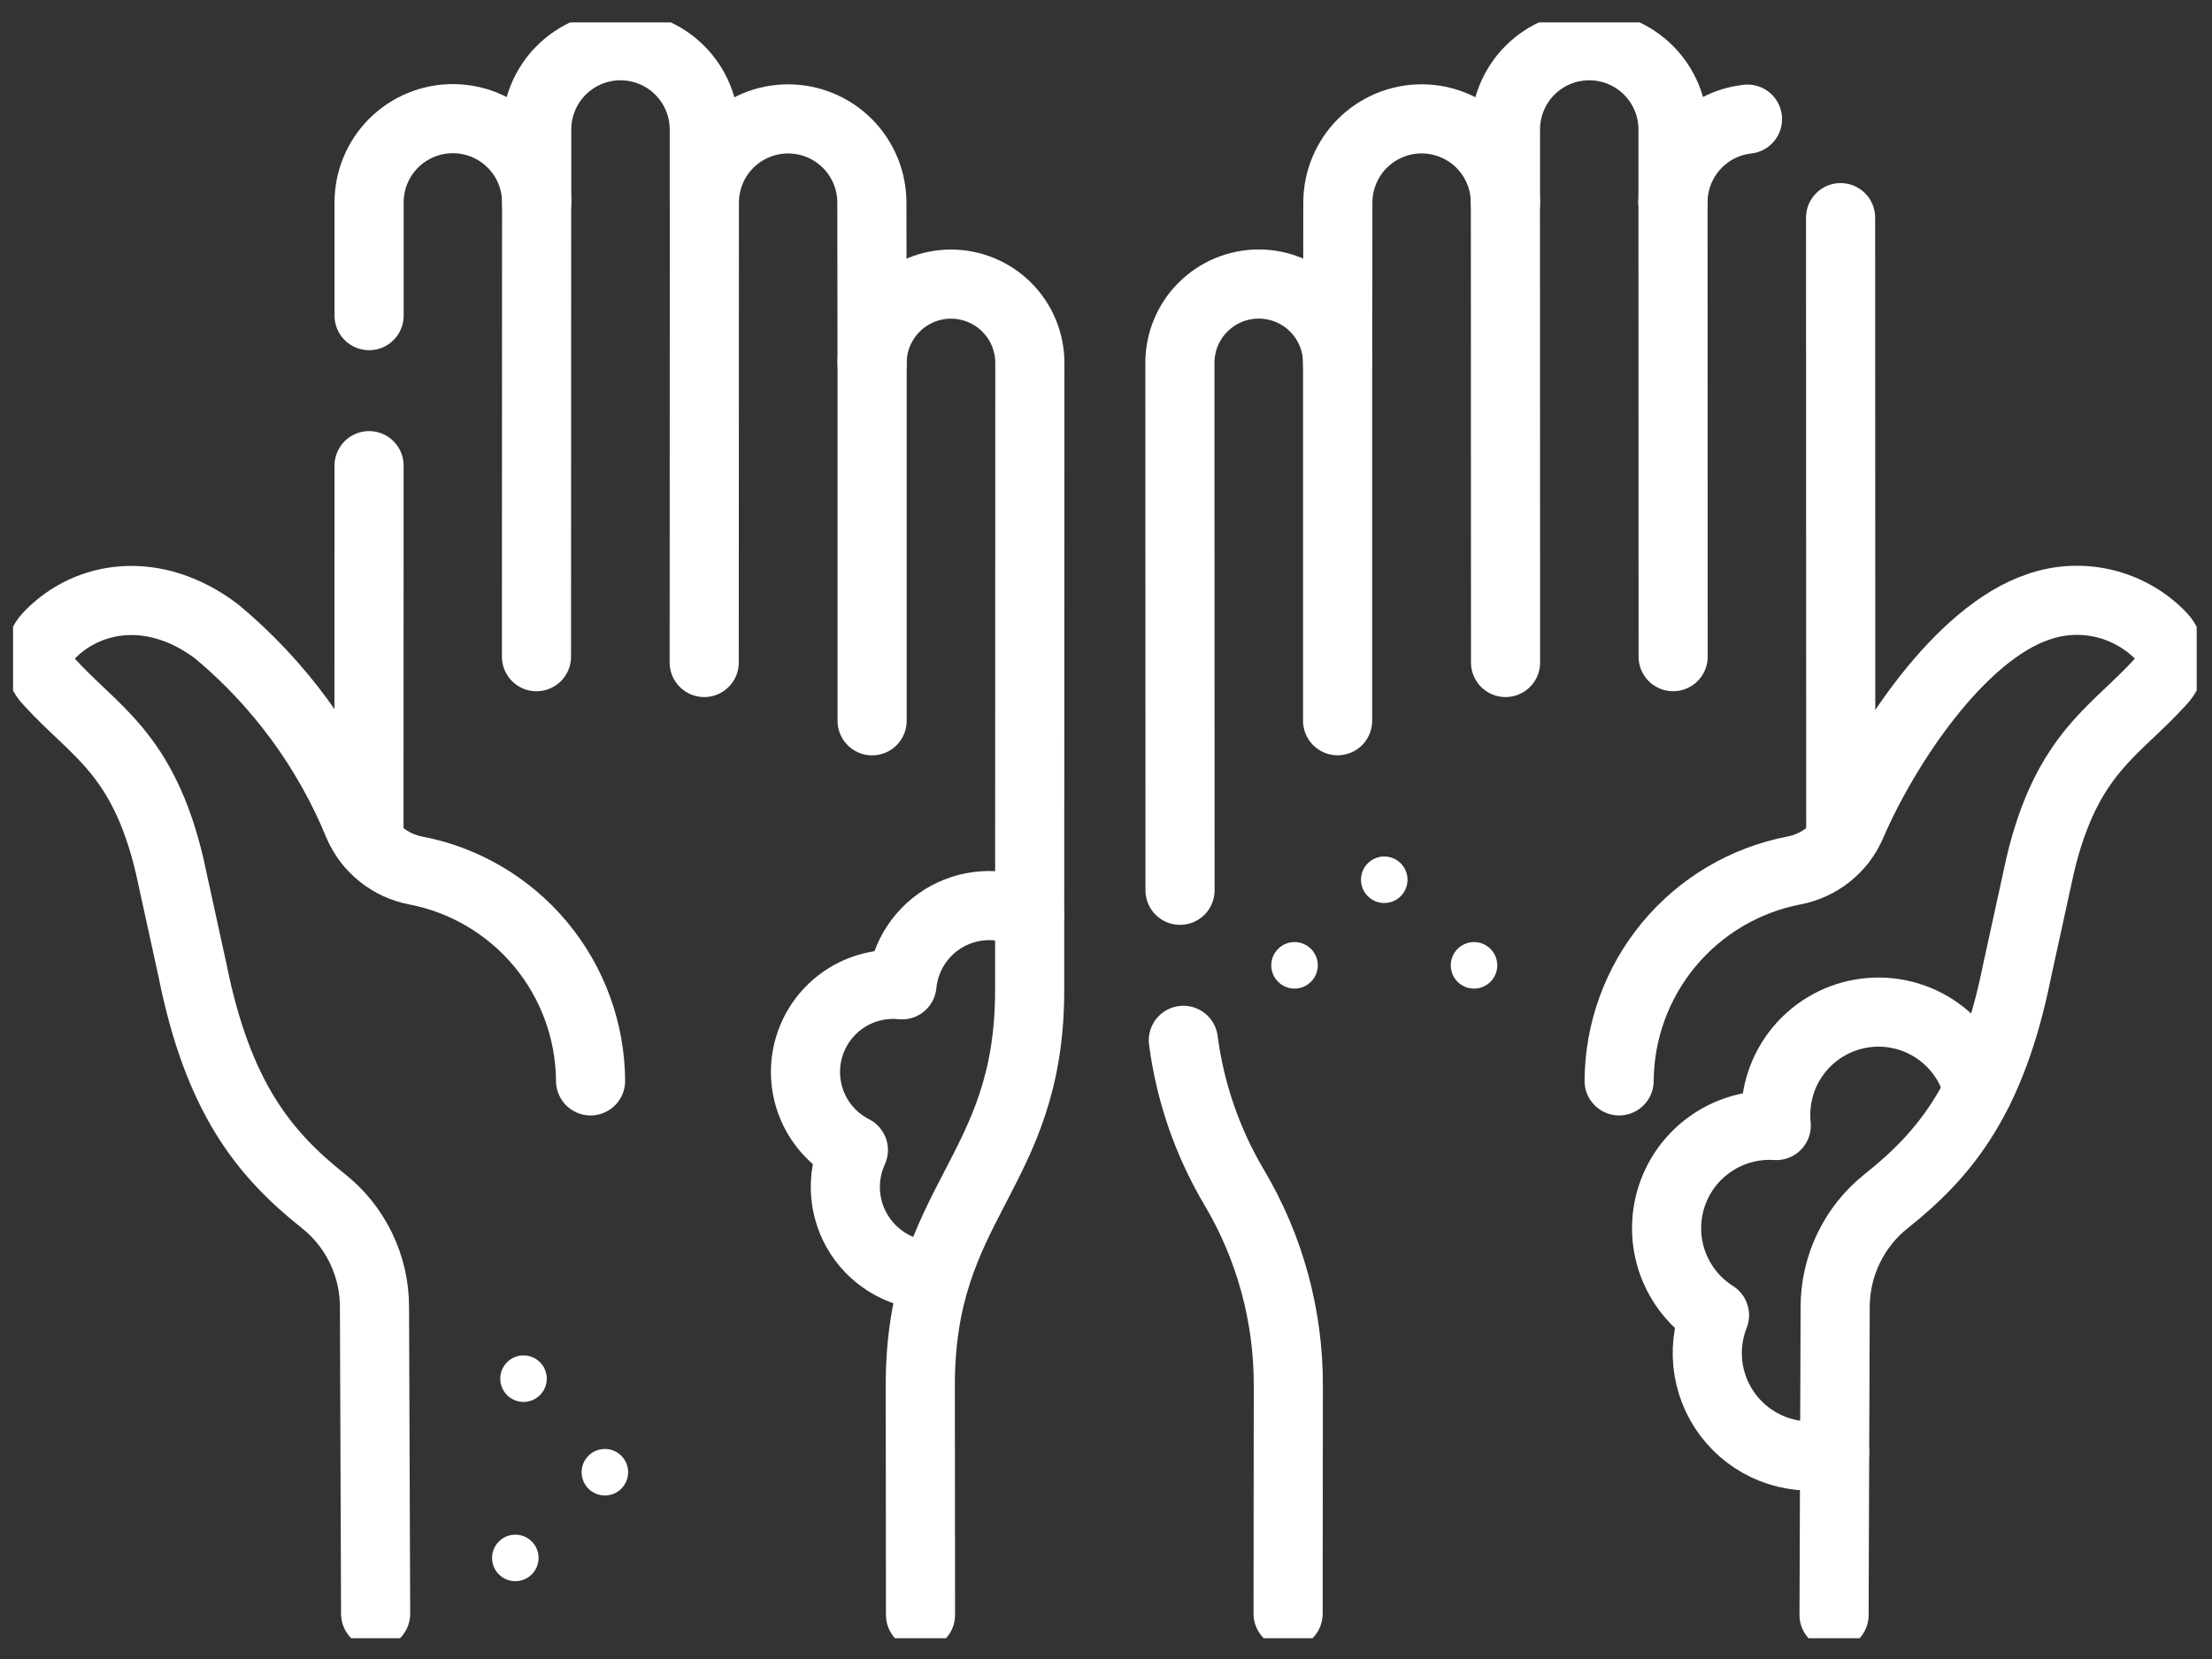
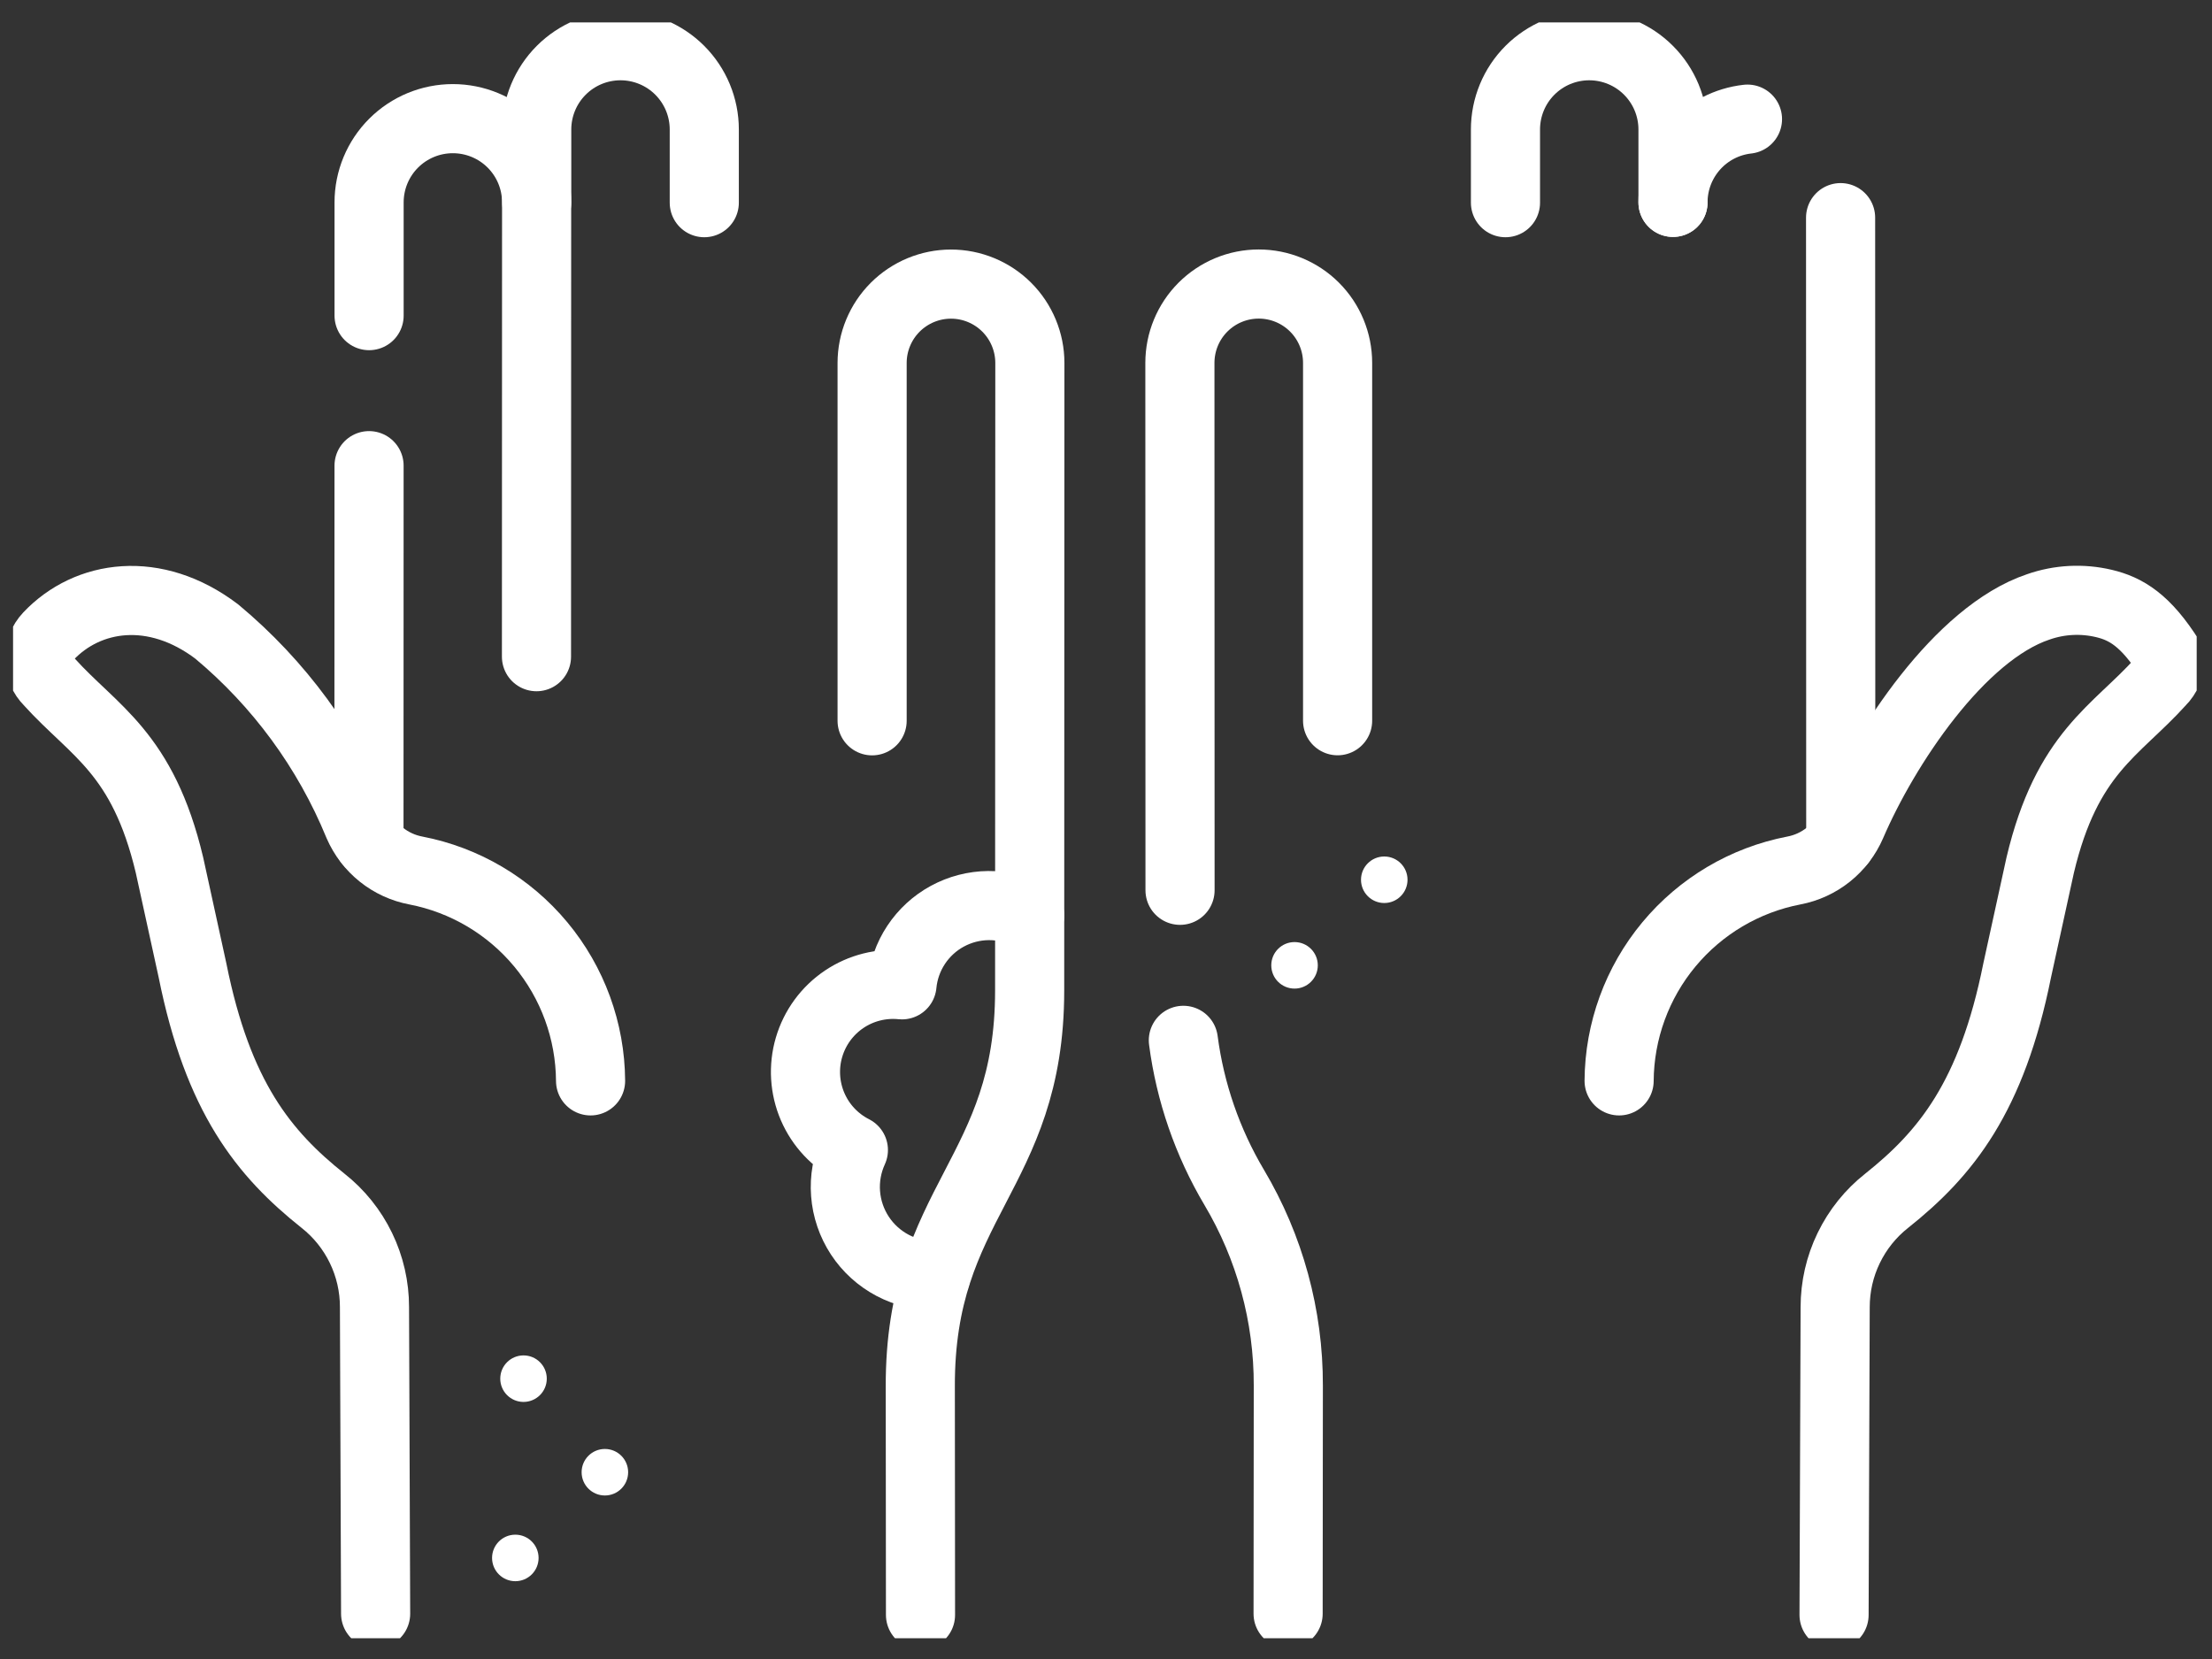
<svg xmlns="http://www.w3.org/2000/svg" width="64" height="48" viewBox="0 0 64 48" fill="none">
  <rect x="0" y="0" width="64" height="48" fill="#333333" stroke="none" />
  <g clip-path="url(#clip0_724_1278)">
    <circle cx="37.455" cy="27.93" r="0.673" fill="white" />
-     <circle cx="42.648" cy="27.93" r="0.673" fill="white" />
    <circle cx="40.051" cy="25.454" r="0.673" fill="white" />
    <circle cx="15.147" cy="39.889" r="0.673" fill="white" />
    <circle cx="14.91" cy="45.076" r="0.673" fill="white" />
    <circle cx="17.501" cy="42.596" r="0.673" fill="white" />
-     <path d="M43.56 19.168L43.556 5.863C43.556 5.22 43.3 4.604 42.846 4.149C42.391 3.695 41.775 3.439 41.132 3.439C40.814 3.439 40.498 3.502 40.204 3.624C39.91 3.746 39.643 3.924 39.418 4.149C39.193 4.374 39.014 4.642 38.893 4.936C38.771 5.23 38.708 5.545 38.708 5.863L38.702 10.502" stroke="white" stroke-width="2" stroke-miterlimit="10" stroke-linecap="round" stroke-linejoin="round" />
    <path d="M48.405 5.855V3.746C48.405 3.104 48.15 2.487 47.695 2.033C47.241 1.578 46.624 1.323 45.981 1.323C45.339 1.323 44.722 1.578 44.267 2.033C43.813 2.487 43.558 3.104 43.558 3.746V5.864" stroke="white" stroke-width="2" stroke-miterlimit="10" stroke-linecap="round" stroke-linejoin="round" />
-     <path d="M20.375 19.168L20.379 5.864C20.379 5.221 20.634 4.605 21.089 4.15C21.543 3.696 22.16 3.44 22.803 3.44C23.445 3.44 24.062 3.696 24.517 4.15C24.971 4.605 25.226 5.221 25.226 5.864L25.232 10.503" stroke="white" stroke-width="2" stroke-miterlimit="10" stroke-linecap="round" stroke-linejoin="round" />
    <path d="M15.529 5.855V3.746C15.529 3.104 15.785 2.487 16.239 2.033C16.694 1.578 17.31 1.323 17.953 1.323C18.596 1.323 19.212 1.578 19.667 2.033C20.121 2.487 20.377 3.104 20.377 3.746V5.864" stroke="white" stroke-width="2" stroke-miterlimit="10" stroke-linecap="round" stroke-linejoin="round" />
    <path d="M10.868 46.69L10.835 37.819C10.836 37.227 10.702 36.642 10.444 36.109C10.186 35.576 9.811 35.108 9.346 34.742C7.636 33.381 6.306 31.744 5.57 28.076L4.904 25.032C4.13 21.771 2.721 21.164 1.422 19.725C1.247 19.552 1.146 19.316 1.143 19.069C1.139 18.823 1.232 18.584 1.402 18.405C2.538 17.205 4.481 16.917 6.27 18.271C8.071 19.771 9.479 21.689 10.369 23.859C10.517 24.199 10.745 24.497 11.035 24.729C11.324 24.96 11.666 25.117 12.03 25.186C13.447 25.459 14.725 26.215 15.647 27.325C16.569 28.435 17.078 29.83 17.087 31.273" stroke="white" stroke-width="2" stroke-miterlimit="10" stroke-linecap="round" stroke-linejoin="round" />
    <path d="M26.633 46.725L26.627 40.127C26.609 34.741 29.791 33.989 29.791 28.66L29.797 10.502C29.797 9.897 29.556 9.316 29.128 8.888C28.701 8.461 28.12 8.22 27.515 8.22C26.91 8.22 26.33 8.461 25.902 8.888C25.474 9.316 25.233 9.897 25.233 10.502V20.855" stroke="white" stroke-width="2" stroke-miterlimit="10" stroke-linecap="round" stroke-linejoin="round" />
-     <path d="M53.065 46.725L53.097 37.819C53.097 37.227 53.23 36.642 53.489 36.109C53.747 35.576 54.122 35.108 54.587 34.742C56.297 33.381 57.627 31.744 58.363 28.077L59.029 25.032C59.803 21.771 61.212 21.164 62.511 19.725C62.686 19.552 62.786 19.316 62.79 19.069C62.794 18.823 62.701 18.584 62.531 18.405C62.081 17.939 61.506 17.611 60.876 17.461C60.245 17.311 59.584 17.345 58.972 17.56C56.699 18.323 54.529 21.613 53.564 23.859C53.416 24.199 53.188 24.497 52.898 24.729C52.609 24.96 52.267 25.117 51.903 25.186C50.486 25.459 49.208 26.215 48.286 27.325C47.364 28.435 46.855 29.83 46.846 31.273" stroke="white" stroke-width="2" stroke-miterlimit="10" stroke-linecap="round" stroke-linejoin="round" />
-     <path d="M53.08 42.042C52.55 42.172 51.994 42.153 51.473 41.987C50.953 41.822 50.487 41.517 50.129 41.105C49.77 40.693 49.532 40.19 49.439 39.652C49.347 39.113 49.405 38.56 49.606 38.052C49.046 37.698 48.621 37.168 48.396 36.546C48.172 35.923 48.161 35.243 48.366 34.614C48.571 33.985 48.98 33.441 49.528 33.071C50.076 32.7 50.732 32.522 51.393 32.565C51.315 31.816 51.524 31.064 51.979 30.463C52.434 29.862 53.099 29.456 53.842 29.327C54.585 29.198 55.349 29.356 55.979 29.769C56.61 30.182 57.06 30.819 57.239 31.551" stroke="white" stroke-width="2" stroke-miterlimit="10" stroke-linecap="round" stroke-linejoin="round" />
+     <path d="M53.065 46.725L53.097 37.819C53.097 37.227 53.23 36.642 53.489 36.109C53.747 35.576 54.122 35.108 54.587 34.742C56.297 33.381 57.627 31.744 58.363 28.077L59.029 25.032C59.803 21.771 61.212 21.164 62.511 19.725C62.686 19.552 62.786 19.316 62.79 19.069C62.081 17.939 61.506 17.611 60.876 17.461C60.245 17.311 59.584 17.345 58.972 17.56C56.699 18.323 54.529 21.613 53.564 23.859C53.416 24.199 53.188 24.497 52.898 24.729C52.609 24.96 52.267 25.117 51.903 25.186C50.486 25.459 49.208 26.215 48.286 27.325C47.364 28.435 46.855 29.83 46.846 31.273" stroke="white" stroke-width="2" stroke-miterlimit="10" stroke-linecap="round" stroke-linejoin="round" />
    <path d="M29.79 26.486C29.422 26.295 29.012 26.197 28.597 26.201C28.182 26.205 27.775 26.311 27.41 26.509C27.045 26.707 26.735 26.992 26.506 27.338C26.277 27.684 26.137 28.081 26.097 28.494C25.509 28.434 24.918 28.581 24.426 28.911C23.935 29.241 23.575 29.732 23.408 30.3C23.241 30.867 23.278 31.475 23.512 32.019C23.746 32.562 24.163 33.006 24.691 33.274C24.51 33.669 24.432 34.103 24.465 34.536C24.498 34.969 24.64 35.386 24.878 35.749C25.116 36.112 25.443 36.408 25.827 36.611C26.211 36.813 26.641 36.914 27.075 36.905" stroke="white" stroke-width="2" stroke-miterlimit="10" stroke-linecap="round" stroke-linejoin="round" />
    <path d="M50.56 3.447C49.967 3.513 49.42 3.795 49.023 4.239C48.625 4.684 48.405 5.259 48.405 5.855" stroke="white" stroke-width="2" stroke-miterlimit="10" stroke-linecap="round" stroke-linejoin="round" />
    <path d="M53.254 6.297L53.259 24.362" stroke="white" stroke-width="2" stroke-miterlimit="10" stroke-linecap="round" stroke-linejoin="round" />
-     <path d="M48.409 18.999L48.405 5.855" stroke="white" stroke-width="2" stroke-miterlimit="10" stroke-linecap="round" stroke-linejoin="round" />
    <path d="M37.269 46.69L37.275 40.092C37.281 38.073 36.74 36.09 35.709 34.355C34.935 33.051 34.435 31.604 34.238 30.1" stroke="white" stroke-width="2" stroke-miterlimit="10" stroke-linecap="round" stroke-linejoin="round" />
    <path d="M34.142 25.759C34.142 25.759 34.138 10.511 34.138 10.5C34.138 9.895 34.378 9.314 34.806 8.886C35.234 8.458 35.814 8.218 36.419 8.218C37.024 8.218 37.605 8.458 38.033 8.886C38.461 9.314 38.701 9.895 38.701 10.5V20.853" stroke="white" stroke-width="2" stroke-miterlimit="10" stroke-linecap="round" stroke-linejoin="round" />
    <path d="M10.679 9.132C10.679 5.876 10.679 5.862 10.679 5.856C10.679 5.213 10.934 4.597 11.389 4.142C11.843 3.688 12.46 3.433 13.102 3.433C13.745 3.433 14.362 3.688 14.816 4.142C15.271 4.597 15.526 5.213 15.526 5.856L15.522 19" stroke="white" stroke-width="2" stroke-miterlimit="10" stroke-linecap="round" stroke-linejoin="round" />
    <path d="M10.678 13.473L10.675 24.358" stroke="white" stroke-width="2" stroke-miterlimit="10" stroke-linecap="round" stroke-linejoin="round" />
  </g>
  <defs>
    <clipPath id="clip0_724_1278">
      <rect width="63.179" height="46.752" fill="white" transform="translate(0.378 0.648)" />
    </clipPath>
  </defs>
</svg>